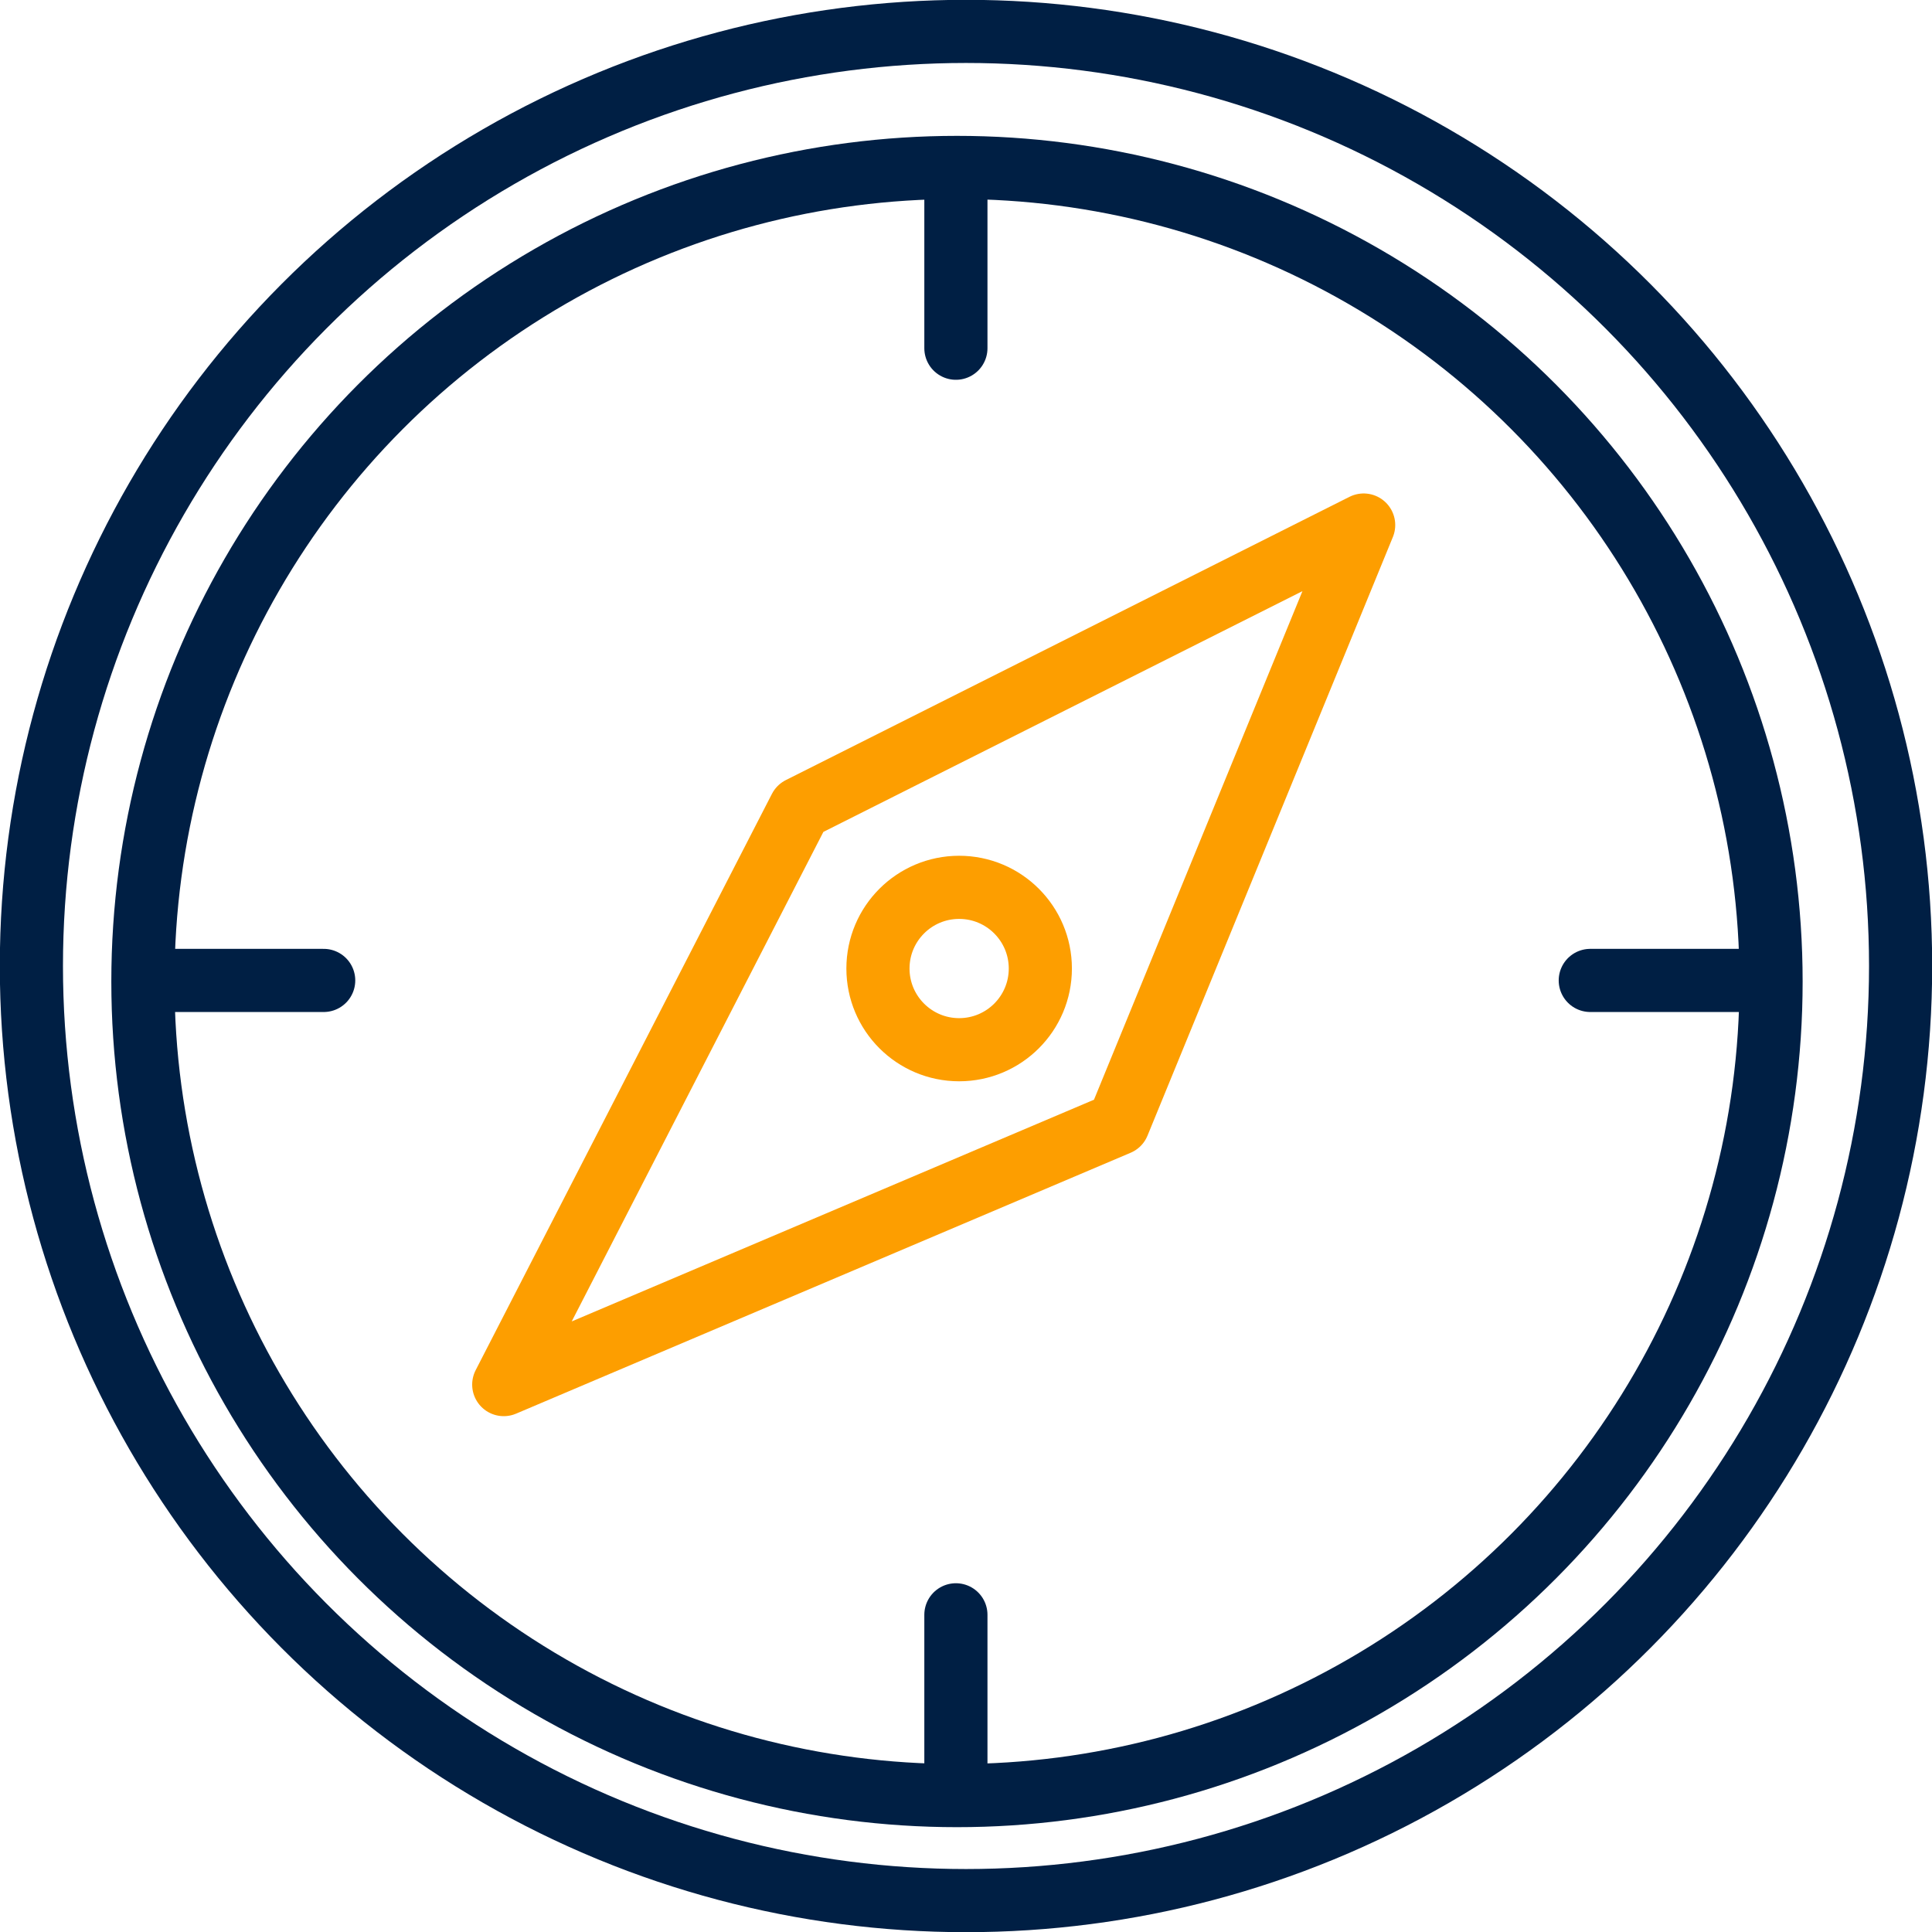
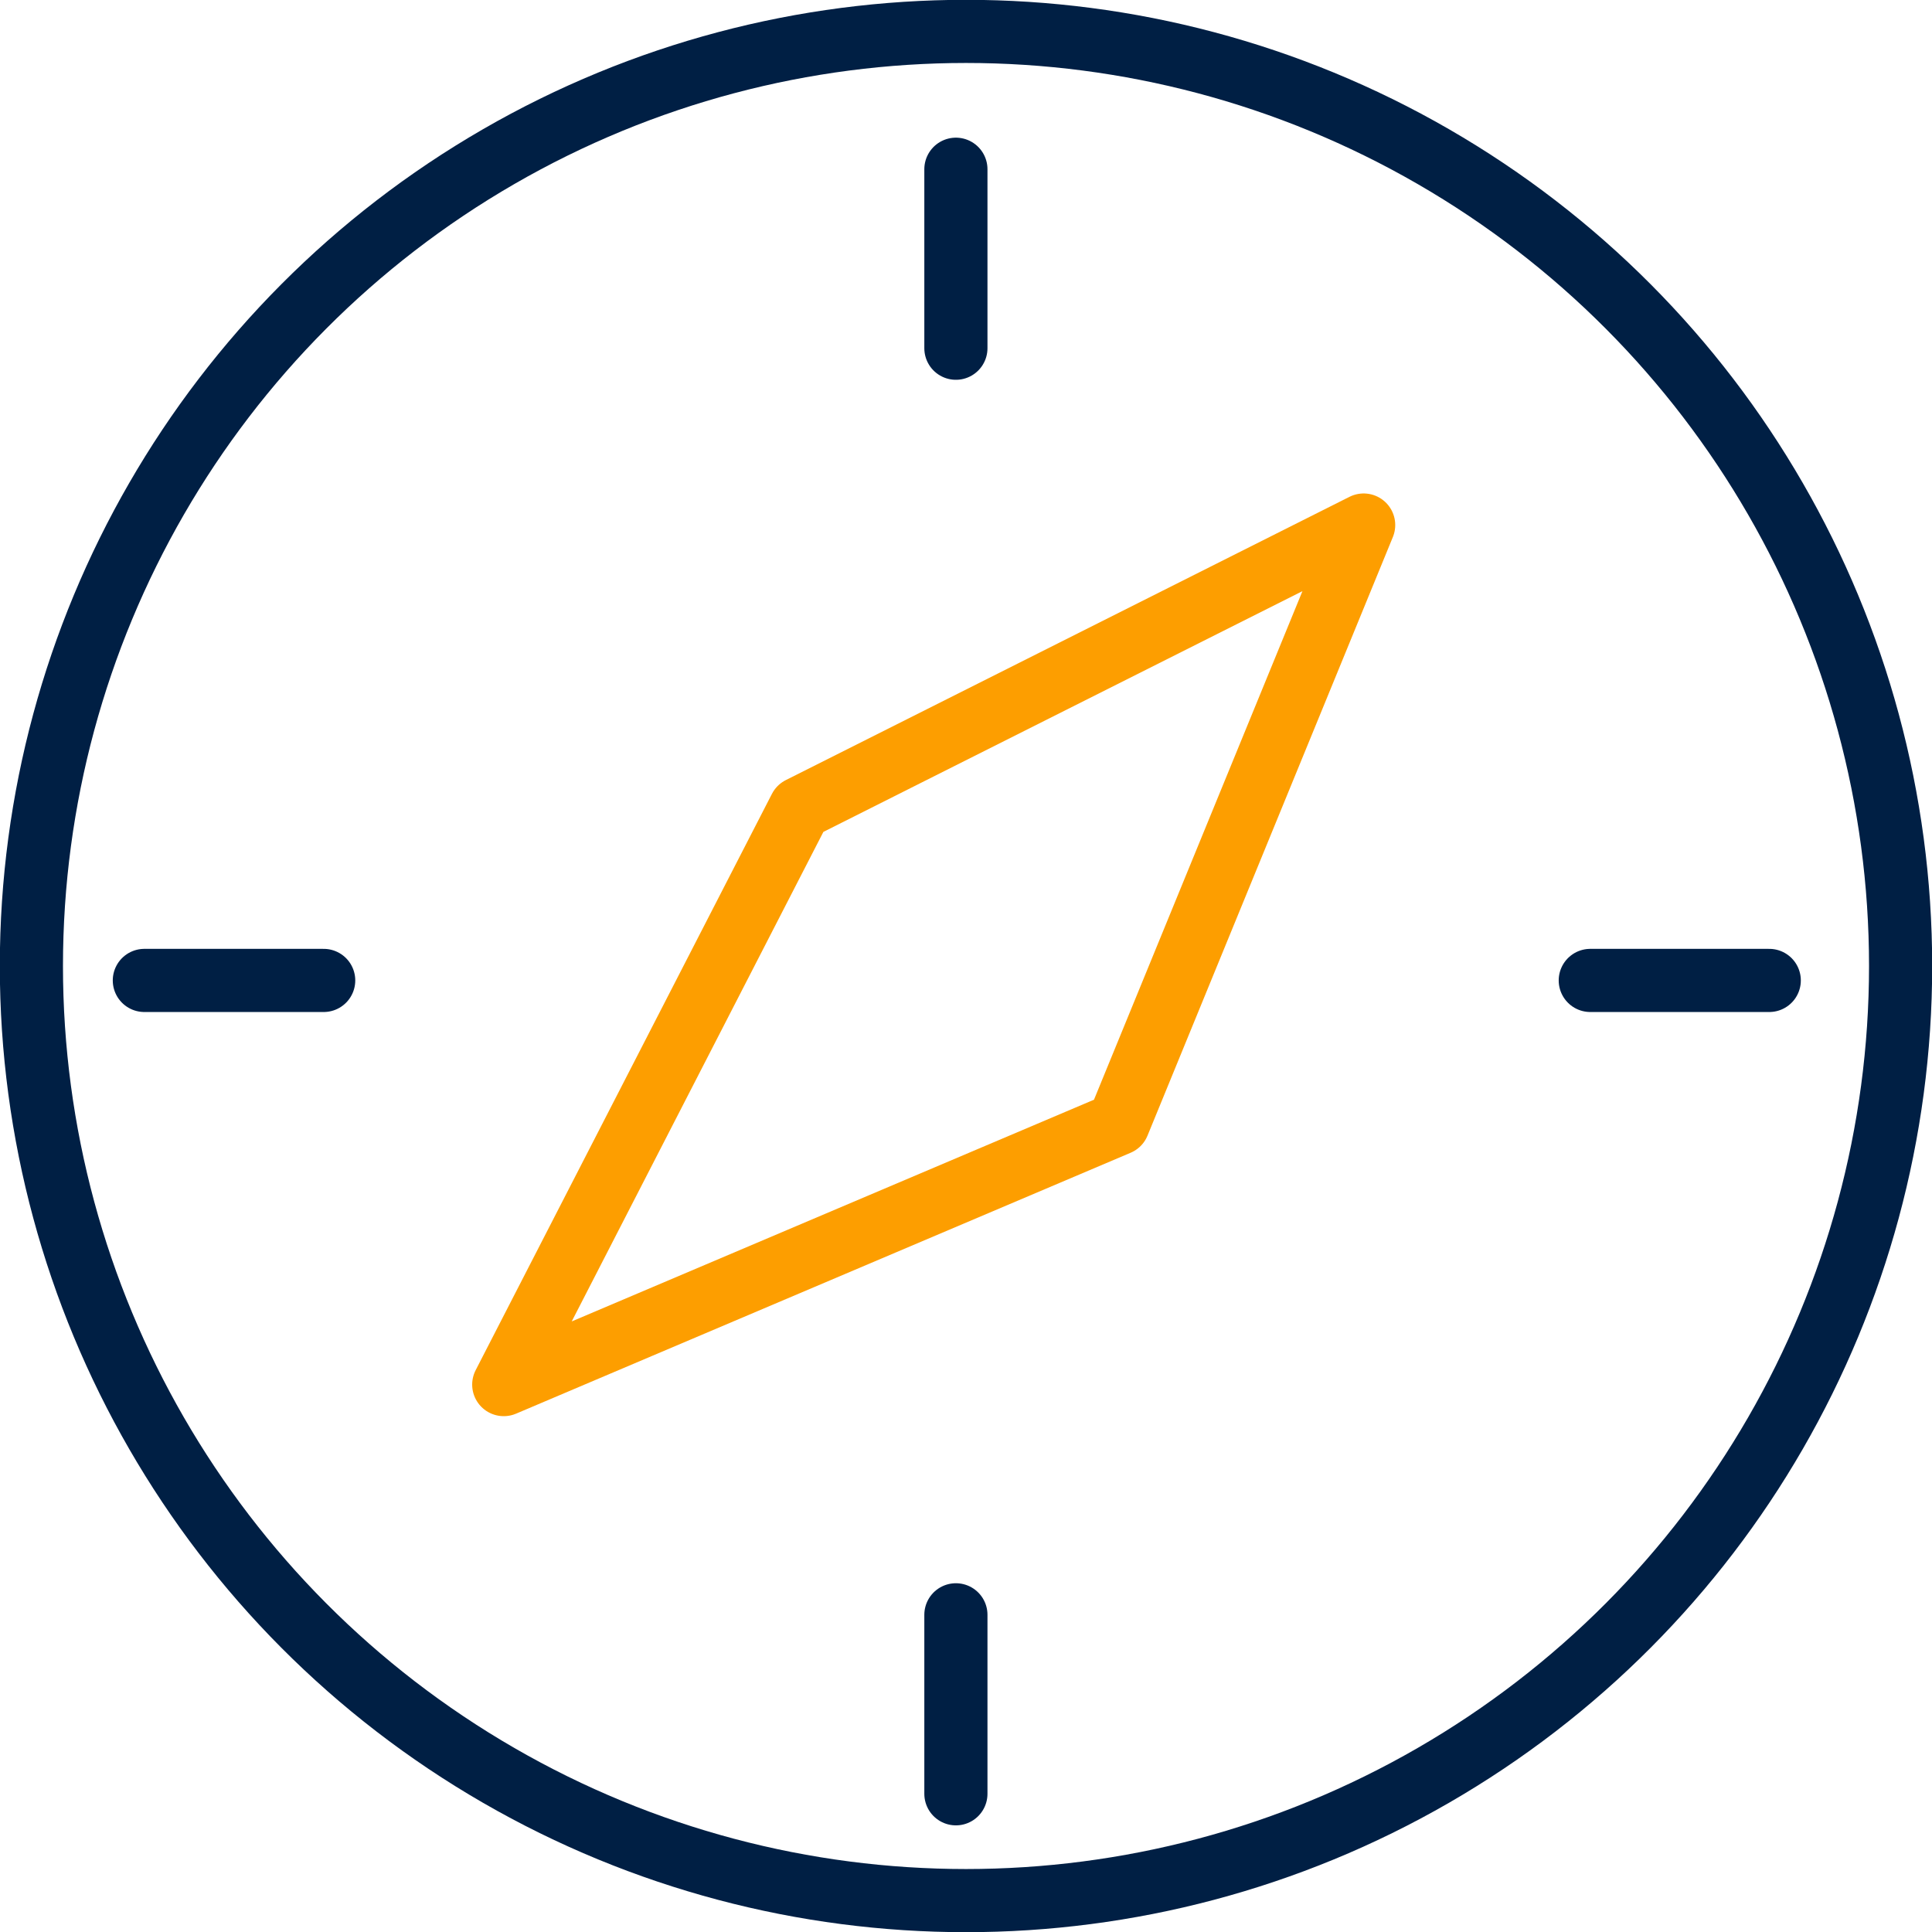
<svg xmlns="http://www.w3.org/2000/svg" id="Layer_2" width="53.54" height="53.54" viewBox="0 0 53.54 53.54">
  <g id="Pictos">
    <g id="picto-compass">
      <circle cx="26.77" cy="26.77" r="25.9" fill="none" stroke="#001f44" stroke-linejoin="round" stroke-width="1.75" />
-       <circle cx="26.52" cy="27.2" r="22.56" fill="none" stroke="#001f44" stroke-linejoin="round" stroke-width="1.75" />
      <line x1="44.07" y1="27.17" x2="49.03" y2="27.17" fill="none" stroke="#001f44" stroke-linecap="round" stroke-linejoin="round" stroke-width="1.75" />
      <line x1="4" y1="27.17" x2="8.97" y2="27.17" fill="none" stroke="#001f44" stroke-linecap="round" stroke-linejoin="round" stroke-width="1.75" />
      <line x1="26.49" y1="9.65" x2="26.49" y2="4.69" fill="none" stroke="#001f44" stroke-linecap="round" stroke-linejoin="round" stroke-width="1.75" />
      <line x1="26.49" y1="49.71" x2="26.49" y2="44.75" fill="none" stroke="#001f44" stroke-linecap="round" stroke-linejoin="round" stroke-width="1.75" />
      <polygon points="37.79 14.55 30.99 31.14 13.96 38.37 22.17 22.4 37.79 14.55" fill="none" stroke="#fd9e00" stroke-linecap="round" stroke-linejoin="round" stroke-width="1.75" />
-       <circle cx="26.58" cy="26.84" r="2.25" fill="none" stroke="#fd9e00" stroke-linecap="round" stroke-linejoin="round" stroke-width="1.75" />
    </g>
  </g>
</svg>